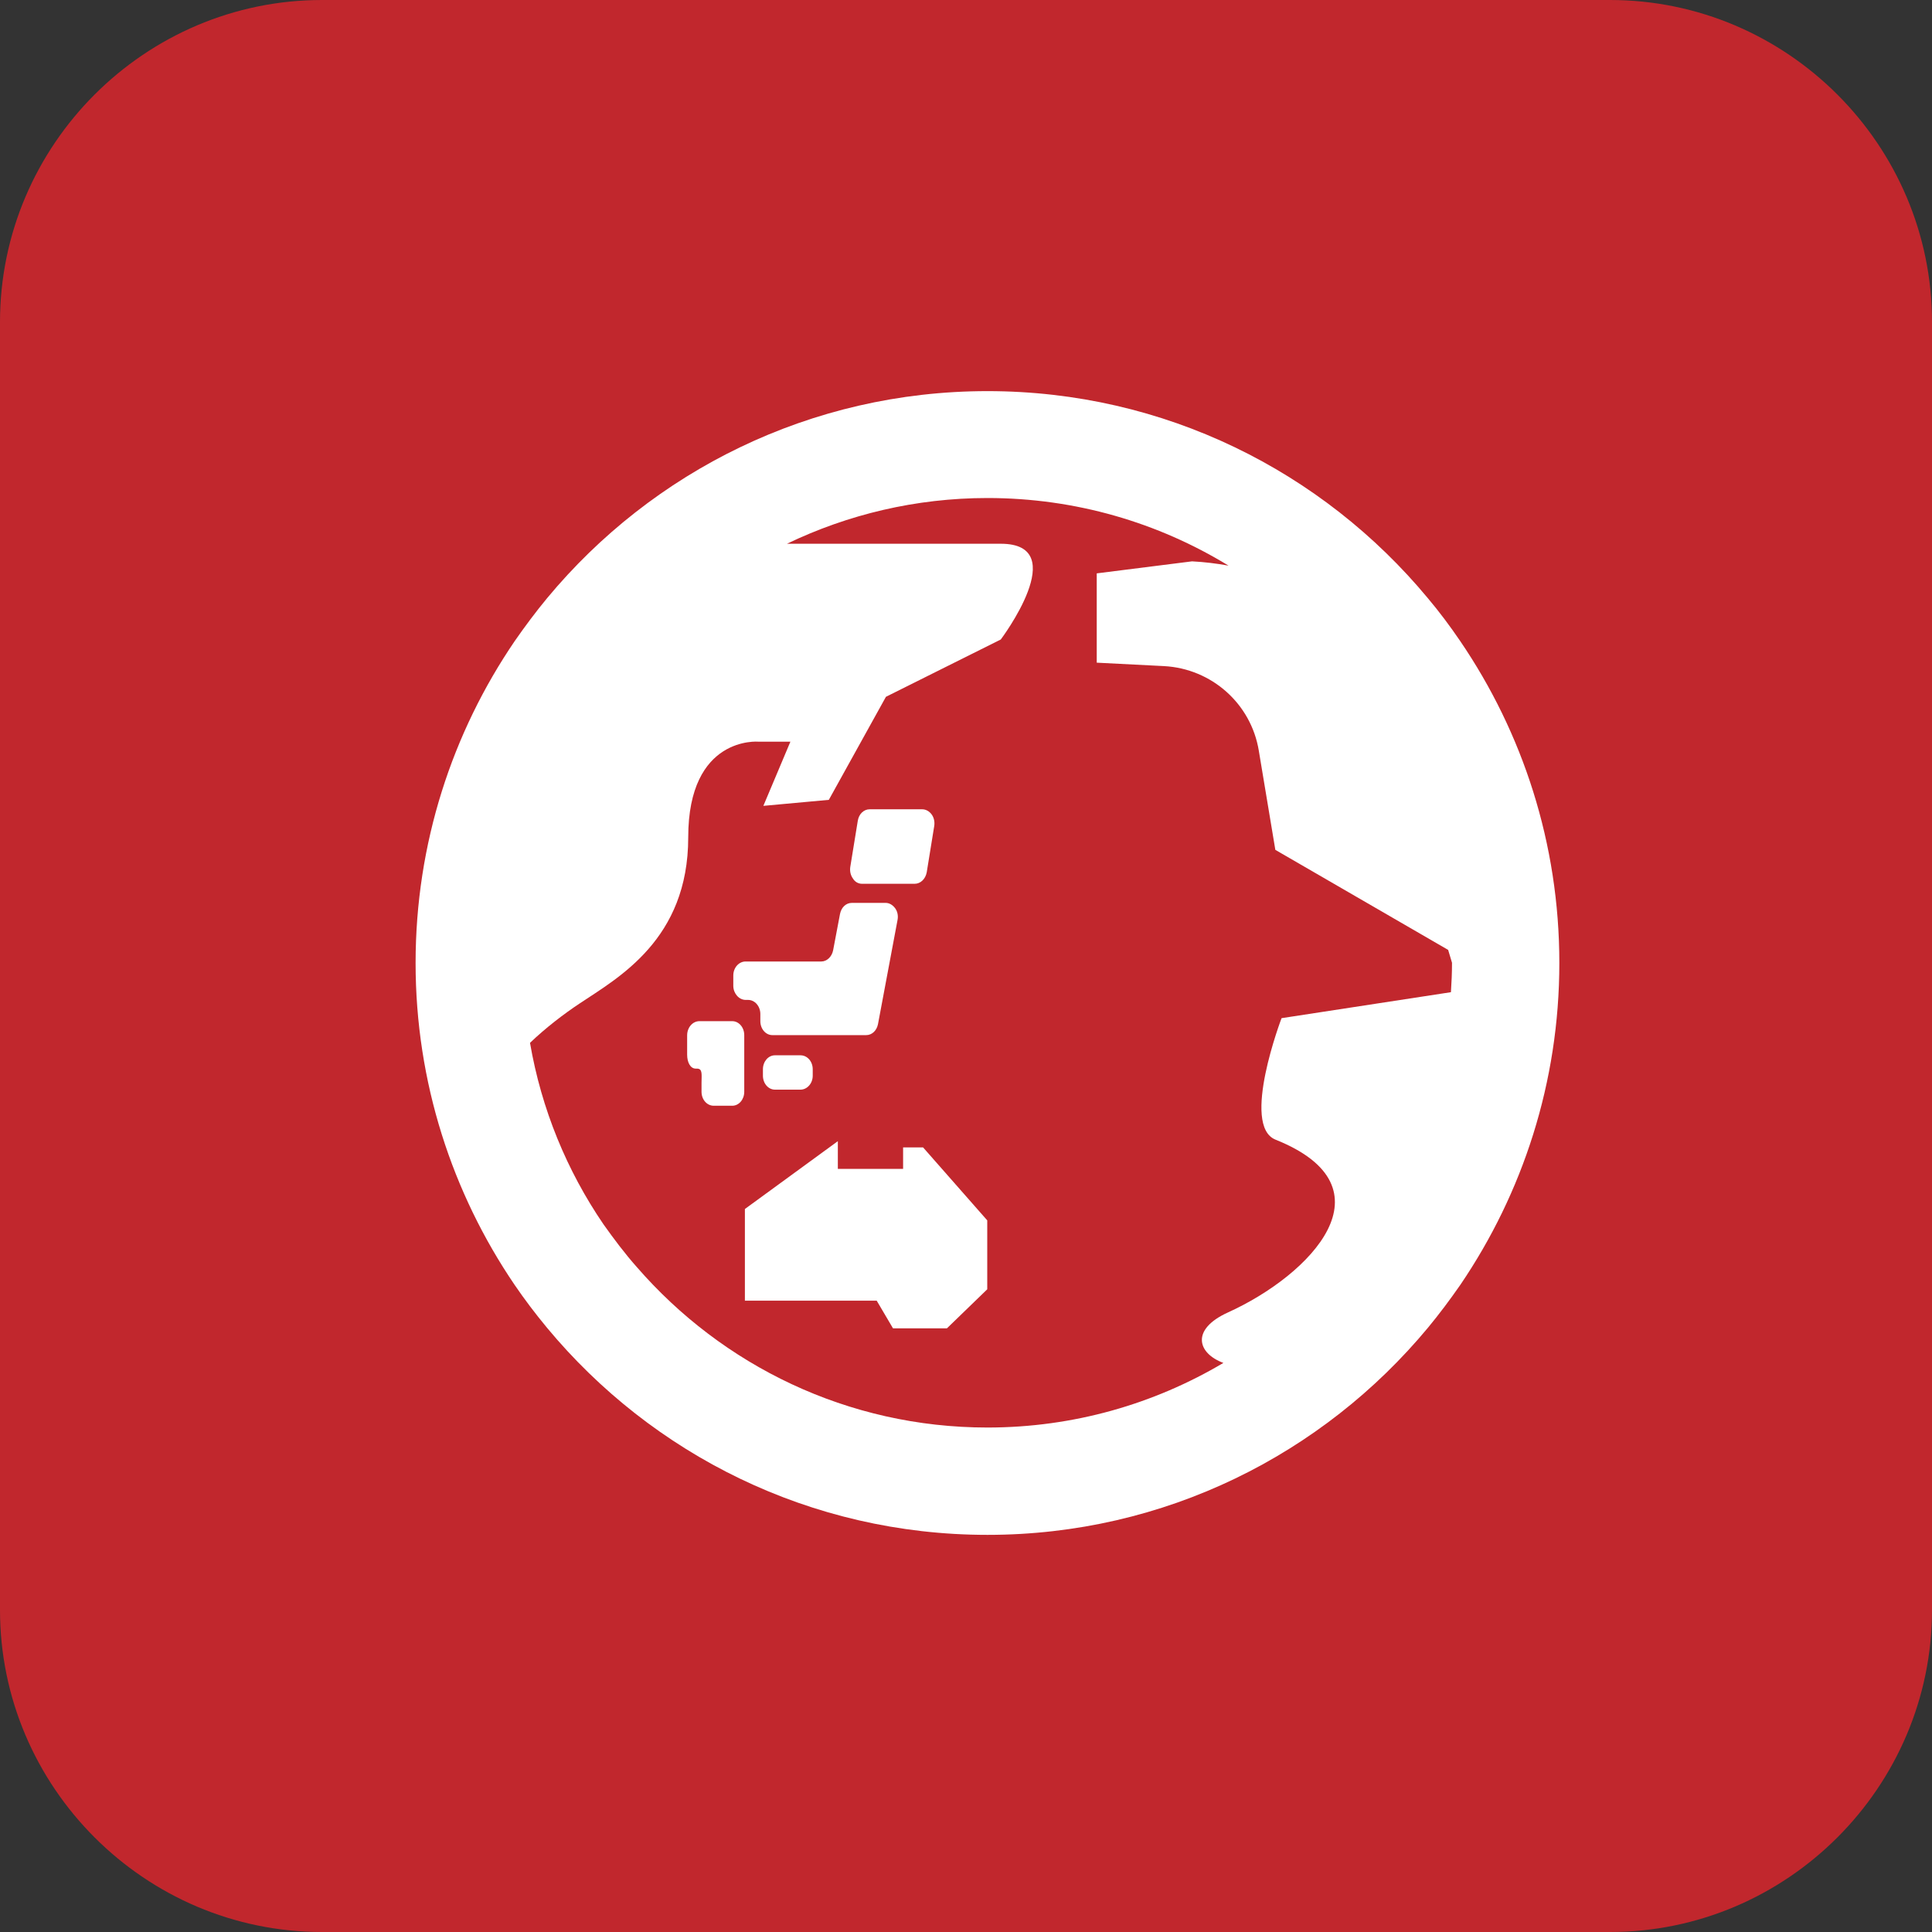
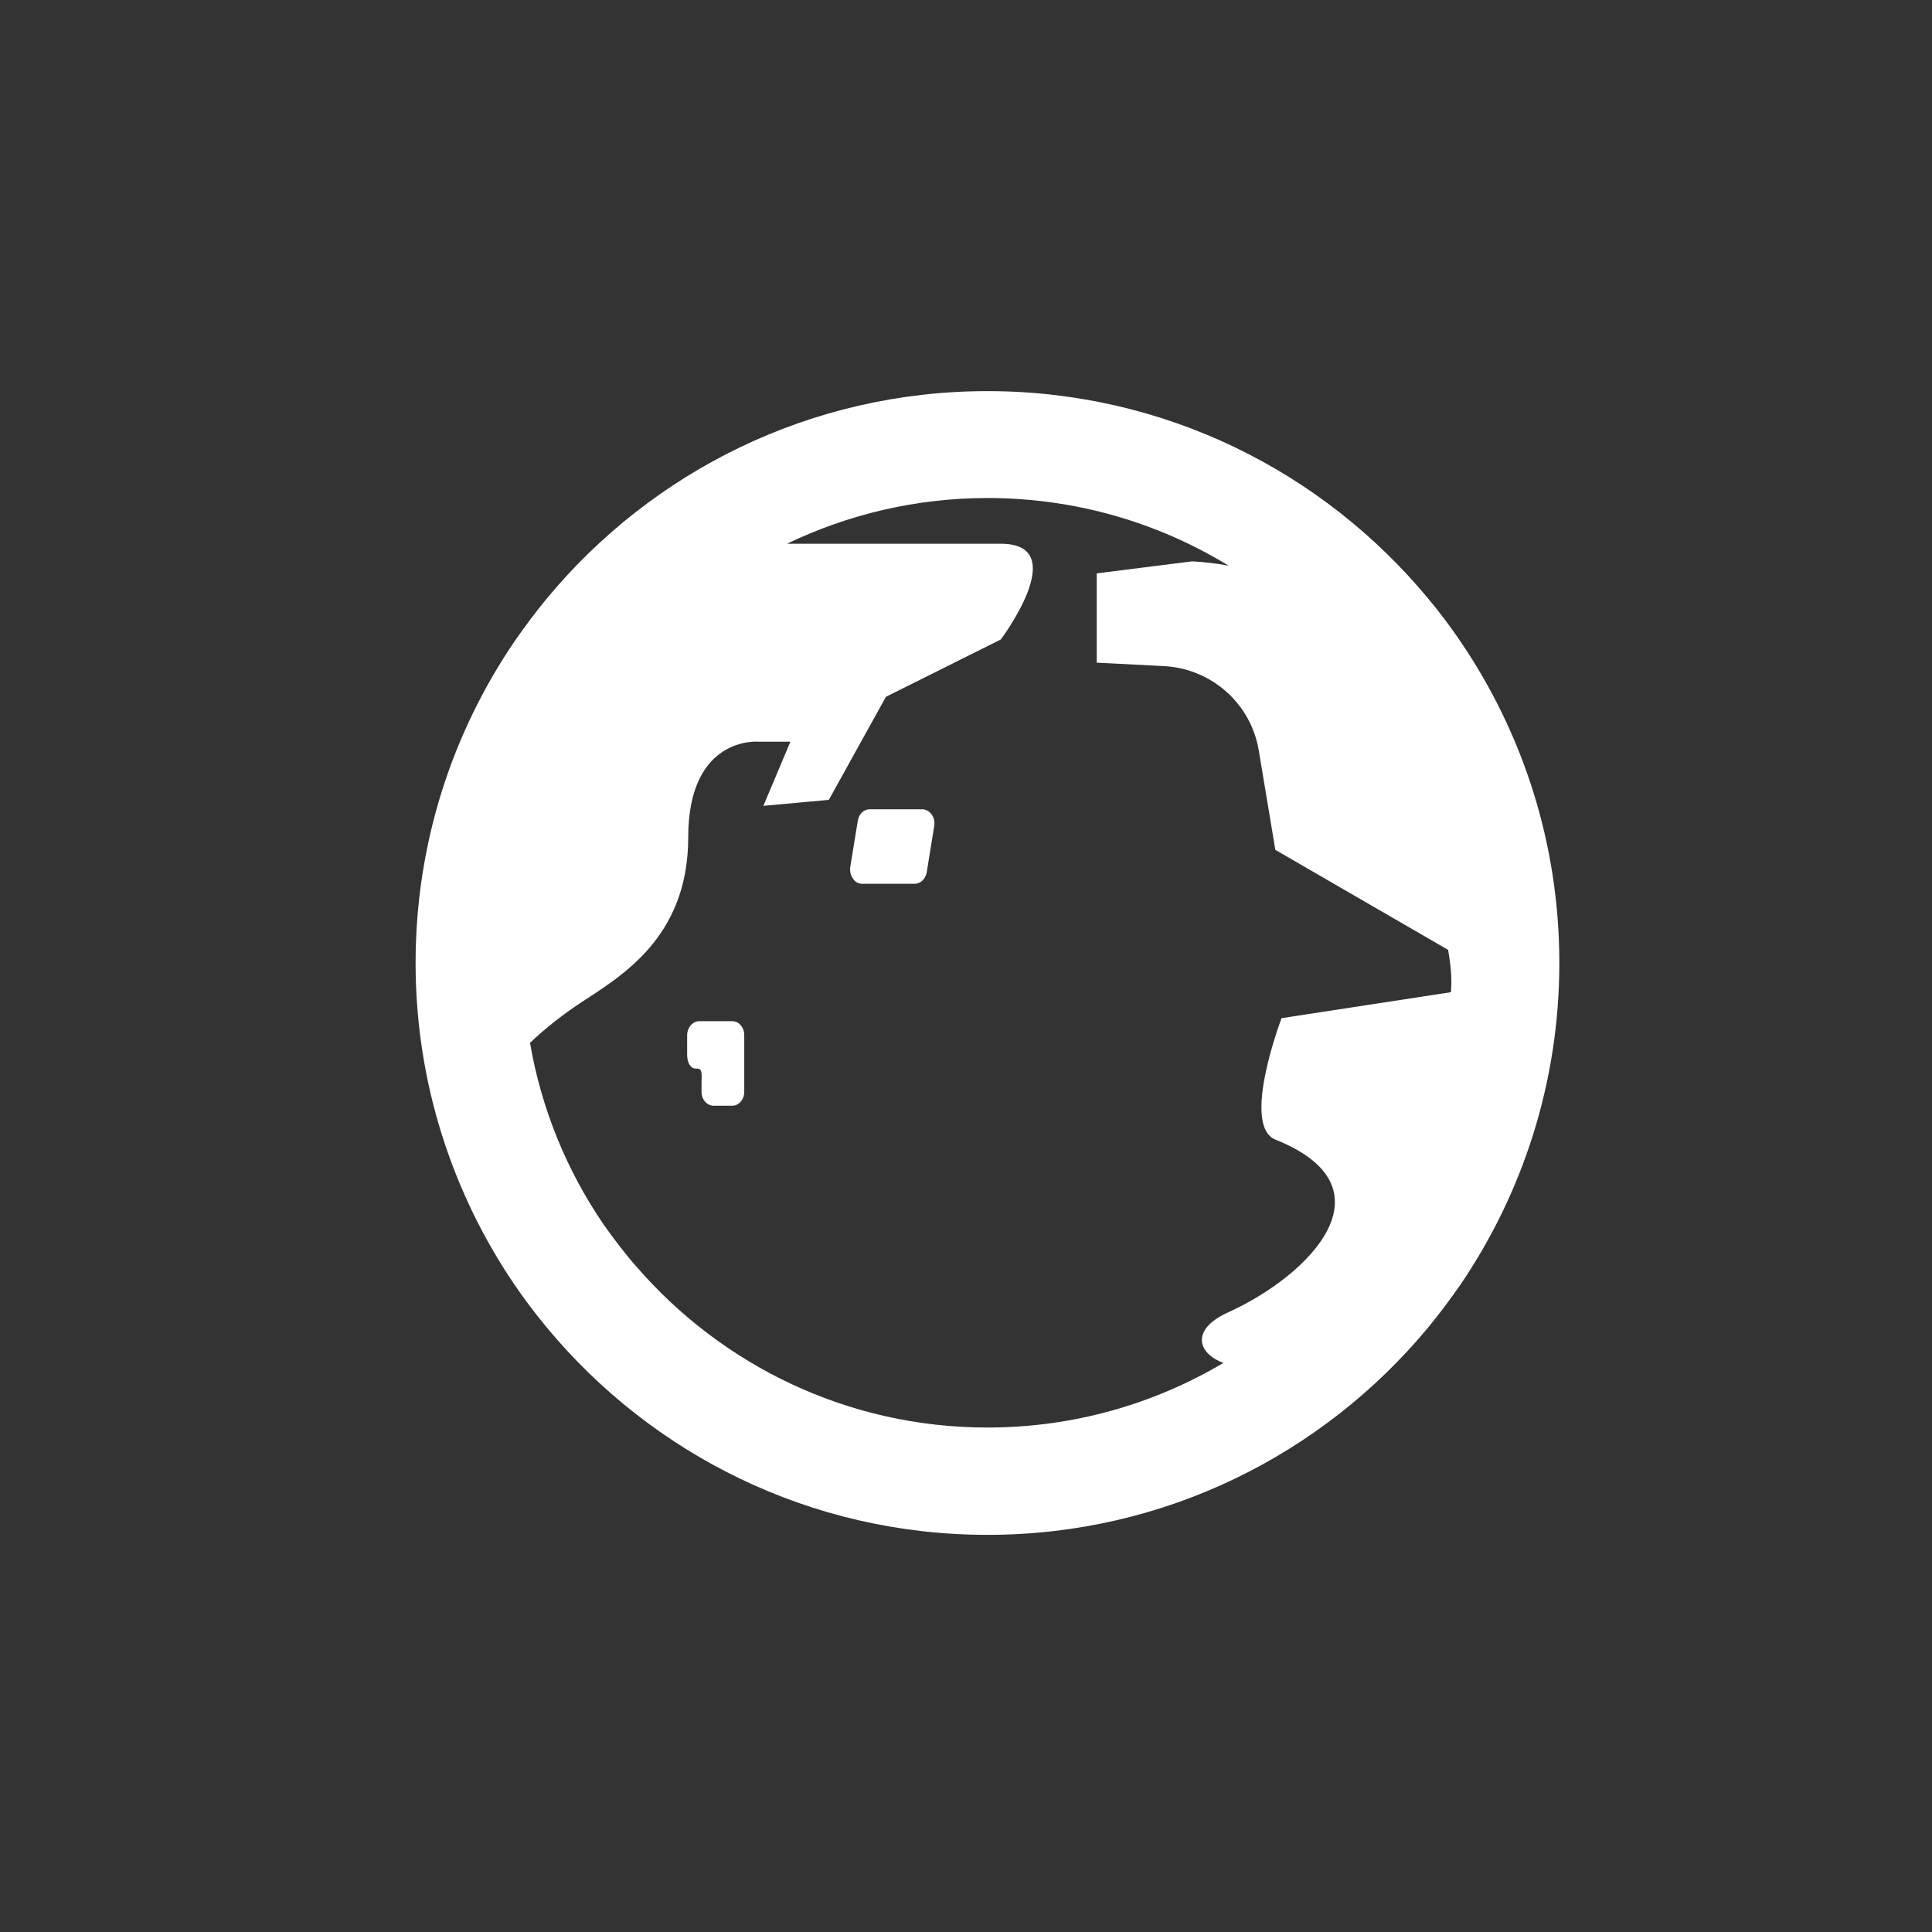
<svg xmlns="http://www.w3.org/2000/svg" version="1.1" id="レイヤー_1" x="0px" y="0px" viewBox="0 0 90 90" style="enable-background:new 0 0 90 90;" xml:space="preserve">
  <rect x="0" y="0" width="90" height="90" fill="#333333" stroke="none" />
  <style type="text/css">
	.st0{fill:#C1272D;}
	.st1{fill:#FFFFFF;}
</style>
  <g>
-     <path class="st0" d="M90,75c0,8.25-6.75,15-15,15H15C6.75,90,0,83.25,0,75V15C0,6.75,6.75,0,15,0h60c8.25,0,15,6.75,15,15V75z" />
-   </g>
+     </g>
  <g>
-     <path class="st1" d="M68.02,29.86c-0.47-0.69-0.97-1.36-1.51-2c-4.89-5.89-12.26-9.64-20.51-9.64s-15.62,3.75-20.51,9.64   c-0.53,0.64-1.03,1.31-1.51,2c-2.91,4.27-4.62,9.43-4.62,15c0,5.56,1.71,10.72,4.61,14.99c0.47,0.69,0.98,1.36,1.51,2   C30.37,67.74,37.74,71.5,46,71.5s15.63-3.76,20.52-9.65c0.53-0.64,1.03-1.31,1.51-2c2.9-4.27,4.61-9.43,4.61-14.99   C72.64,39.29,70.93,34.13,68.02,29.86z M67.59,46.22l-7.89,1.21c0,0-1.91,5.01-0.28,5.66c5.55,2.22,1.66,6.29-2.22,8.05   c-1.74,0.79-1.42,1.9-0.21,2.35c-3.22,1.91-6.98,3.01-10.99,3.01c-6.52,0-12.36-2.9-16.33-7.47c-0.56-0.63-1.07-1.31-1.56-2   c-1.7-2.49-2.89-5.36-3.42-8.45c0.73-0.7,1.58-1.35,2.32-1.84c1.78-1.19,5.05-2.97,5.05-7.73c0-4.75,3.27-4.46,3.27-4.46h1.49   l-1.26,2.99l3.05-0.28l2.66-4.8l5.35-2.67c0,0,3.36-4.46,0-4.46c-0.83,0-6.56,0-9.96,0c2.83-1.36,6-2.13,9.34-2.13   c4.11,0,7.96,1.15,11.23,3.15c-0.55-0.1-1.12-0.17-1.7-0.2l-4.44,0.56v4.16l3.14,0.16c2.21,0.12,4.05,1.75,4.41,3.94l0.77,4.62   l8.05,4.66l0.18,0.6C67.64,45.32,67.62,45.77,67.59,46.22z" />
-     <polygon class="st1" points="42.07,53.45 42.07,54.45 39.03,54.45 39.03,53.16 34.7,56.32 34.7,60.59 40.84,60.59 41.6,61.88    44.11,61.88 45.99,60.06 45.99,56.85 43,53.45  " />
-     <path class="st1" d="M36.1,49.16c-0.31,0-0.56,0.29-0.56,0.65v0.3c0,0.36,0.25,0.65,0.56,0.65h1.19c0.31,0,0.57-0.29,0.57-0.65   v-0.3c0-0.36-0.25-0.65-0.57-0.65H36.1z" />
+     <path class="st1" d="M68.02,29.86c-0.47-0.69-0.97-1.36-1.51-2c-4.89-5.89-12.26-9.64-20.51-9.64s-15.62,3.75-20.51,9.64   c-0.53,0.64-1.03,1.31-1.51,2c-2.91,4.27-4.62,9.43-4.62,15c0,5.56,1.71,10.72,4.61,14.99c0.47,0.69,0.98,1.36,1.51,2   C30.37,67.74,37.74,71.5,46,71.5s15.63-3.76,20.52-9.65c0.53-0.64,1.03-1.31,1.51-2c2.9-4.27,4.61-9.43,4.61-14.99   C72.64,39.29,70.93,34.13,68.02,29.86z M67.59,46.22l-7.89,1.21c0,0-1.91,5.01-0.28,5.66c5.55,2.22,1.66,6.29-2.22,8.05   c-1.74,0.79-1.42,1.9-0.21,2.35c-3.22,1.91-6.98,3.01-10.99,3.01c-6.52,0-12.36-2.9-16.33-7.47c-0.56-0.63-1.07-1.31-1.56-2   c-1.7-2.49-2.89-5.36-3.42-8.45c0.73-0.7,1.58-1.35,2.32-1.84c1.78-1.19,5.05-2.97,5.05-7.73c0-4.75,3.27-4.46,3.27-4.46h1.49   l-1.26,2.99l3.05-0.28l2.66-4.8l5.35-2.67c0,0,3.36-4.46,0-4.46c-0.83,0-6.56,0-9.96,0c2.83-1.36,6-2.13,9.34-2.13   c4.11,0,7.96,1.15,11.23,3.15c-0.55-0.1-1.12-0.17-1.7-0.2l-4.44,0.56v4.16l3.14,0.16c2.21,0.12,4.05,1.75,4.41,3.94l0.77,4.62   l8.05,4.66C67.64,45.32,67.62,45.77,67.59,46.22z" />
    <path class="st1" d="M34.11,47.57h-1.43h-0.1c-0.31,0-0.57,0.29-0.57,0.66v0.9c0,0.36,0.15,0.65,0.4,0.65h0.06   c0.27,0,0.21,0.29,0.21,0.66v0.42c0,0.36,0.25,0.65,0.57,0.65h0.86c0.31,0,0.56-0.29,0.56-0.65v-1.08v-1.56   C34.67,47.86,34.42,47.57,34.11,47.57z" />
-     <path class="st1" d="M34.74,46.58h0.11c0.31,0,0.57,0.29,0.57,0.66v0.33c0,0.36,0.25,0.65,0.56,0.65h4.37   c0.27,0,0.49-0.21,0.55-0.51l0.91-4.85c0.04-0.2,0-0.4-0.11-0.55s-0.27-0.25-0.44-0.25h-1.58c-0.27,0-0.49,0.21-0.55,0.52   l-0.32,1.69c-0.06,0.3-0.29,0.52-0.55,0.52h-3.53c-0.31,0-0.57,0.29-0.57,0.65v0.5C34.17,46.29,34.43,46.58,34.74,46.58z" />
    <path class="st1" d="M40.16,41.17h2.45c0.27,0,0.5-0.22,0.56-0.53l0.35-2.16c0.03-0.19-0.01-0.39-0.12-0.54   c-0.11-0.15-0.27-0.24-0.44-0.24h-2.45c-0.27,0-0.5,0.22-0.55,0.53l-0.35,2.15c-0.03,0.19,0.01,0.39,0.12,0.54   C39.83,41.09,39.99,41.17,40.16,41.17z" />
  </g>
</svg>